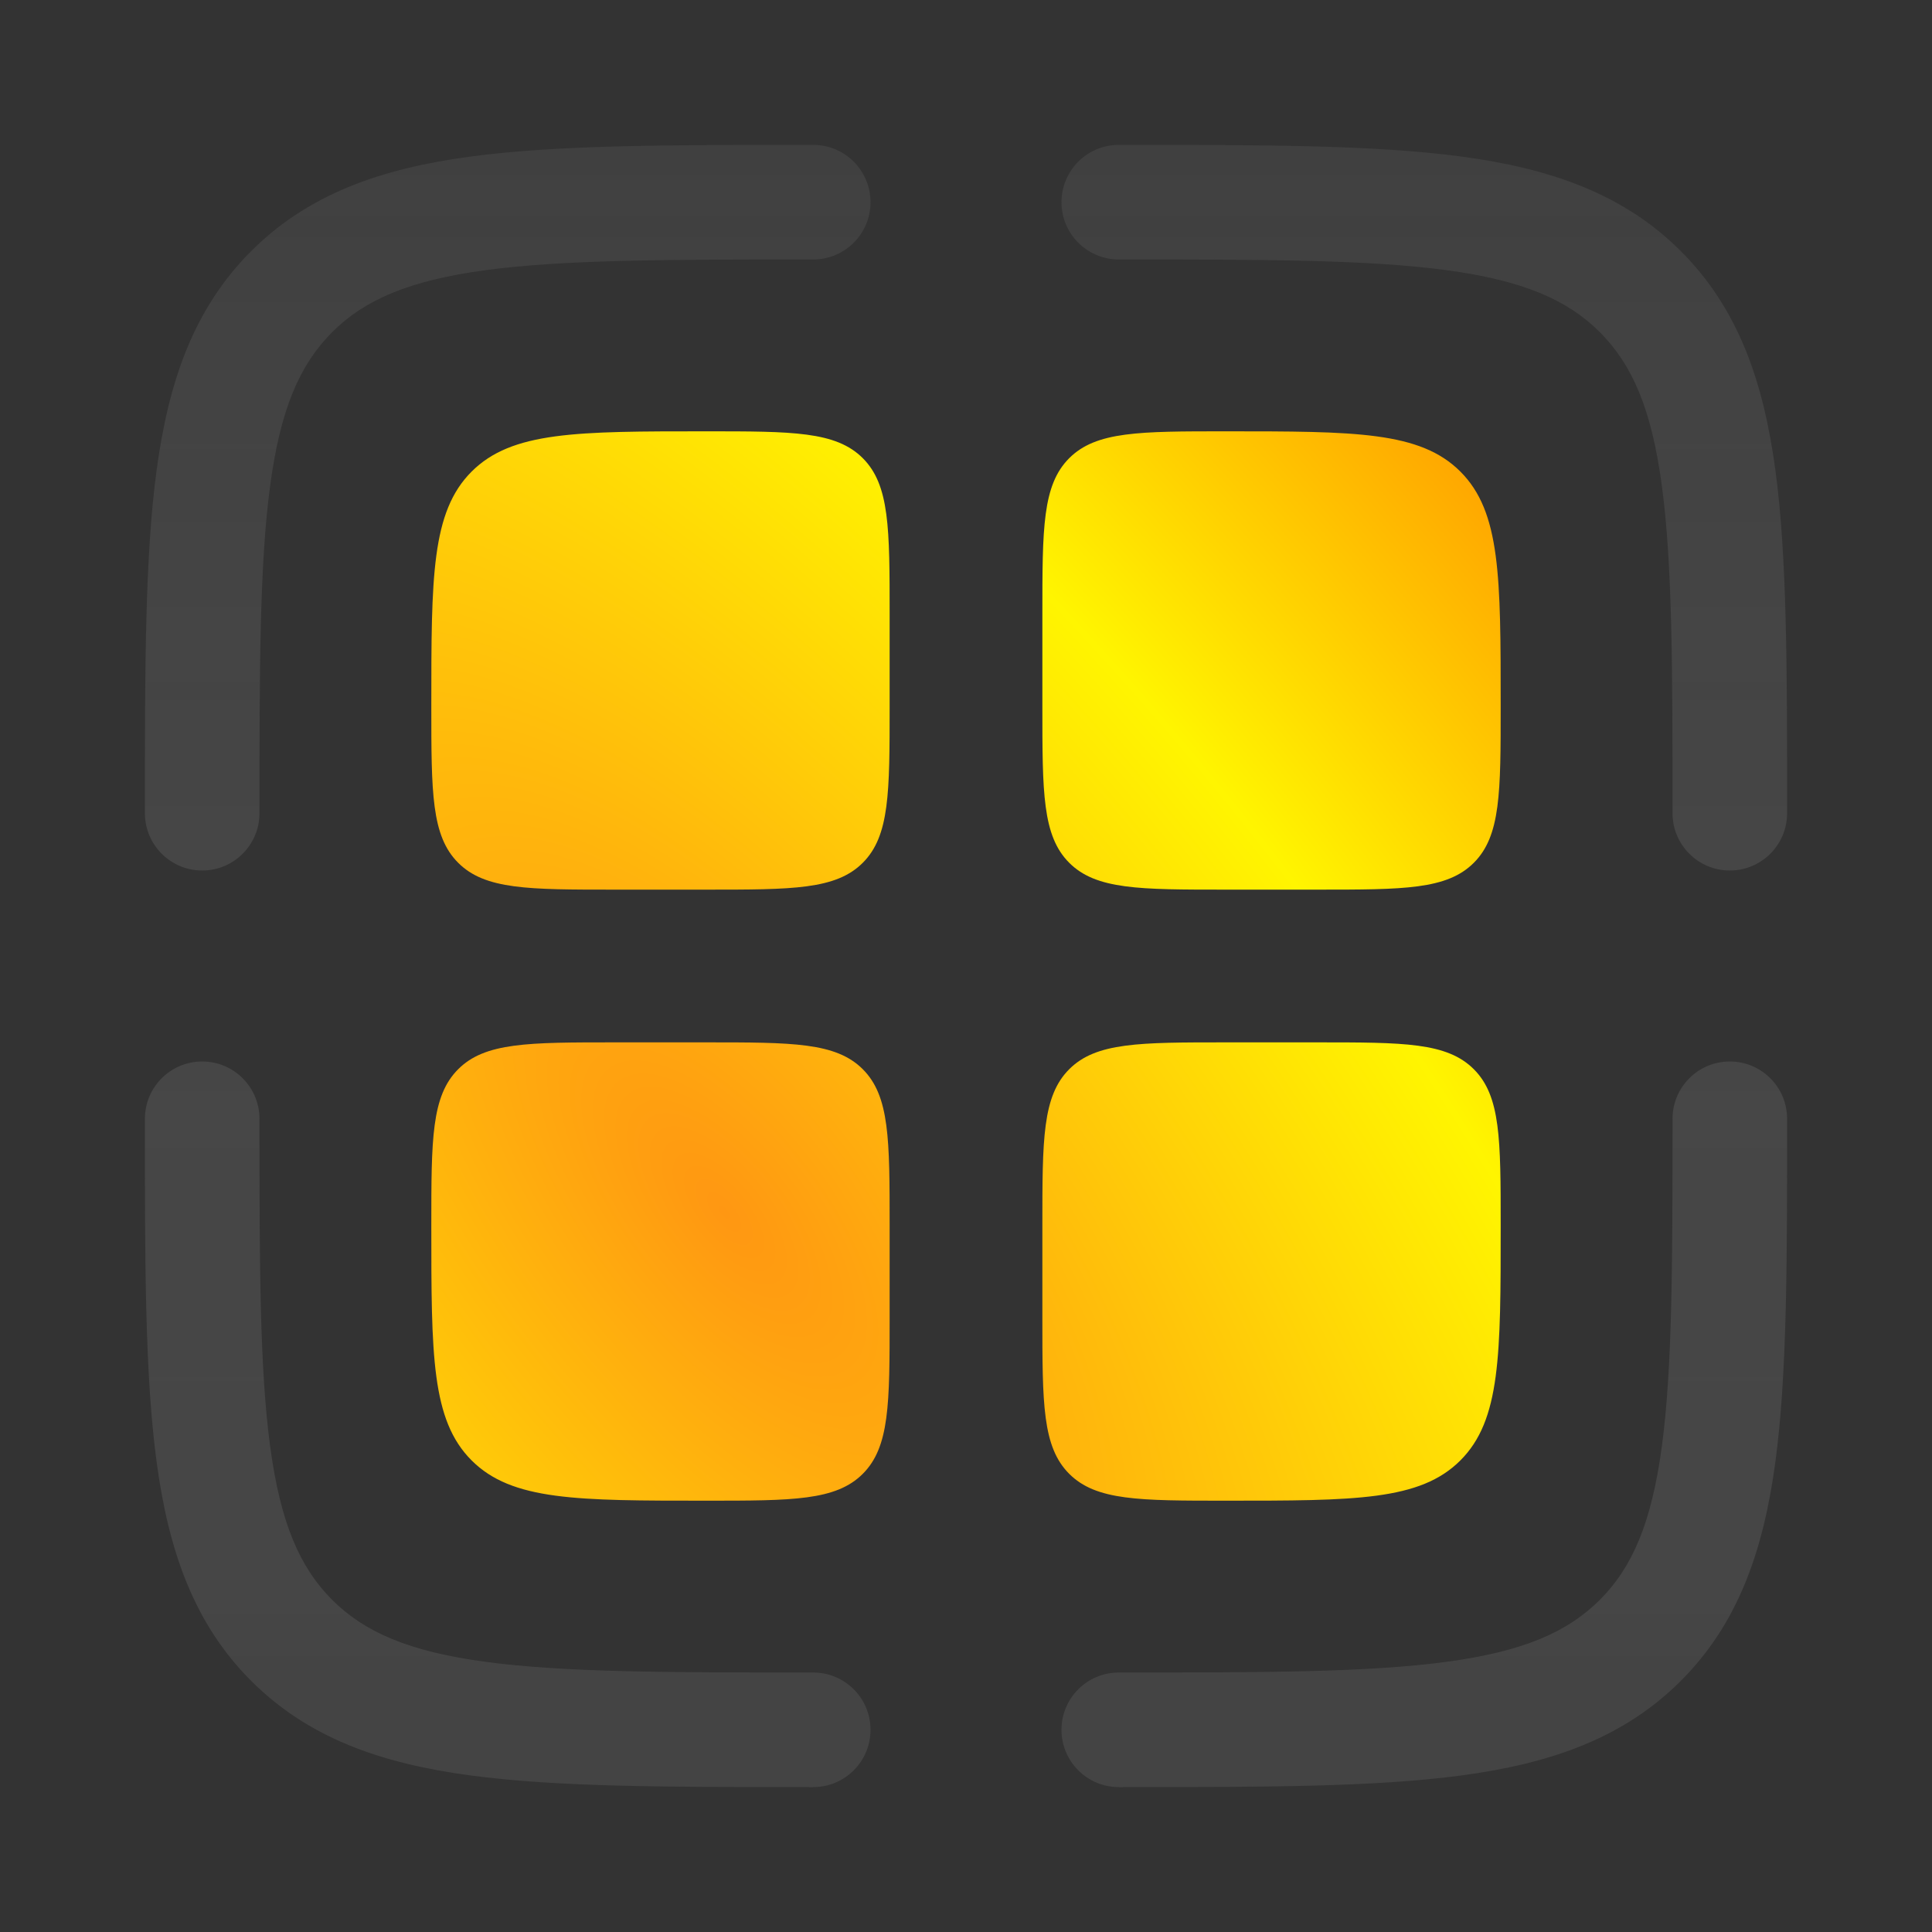
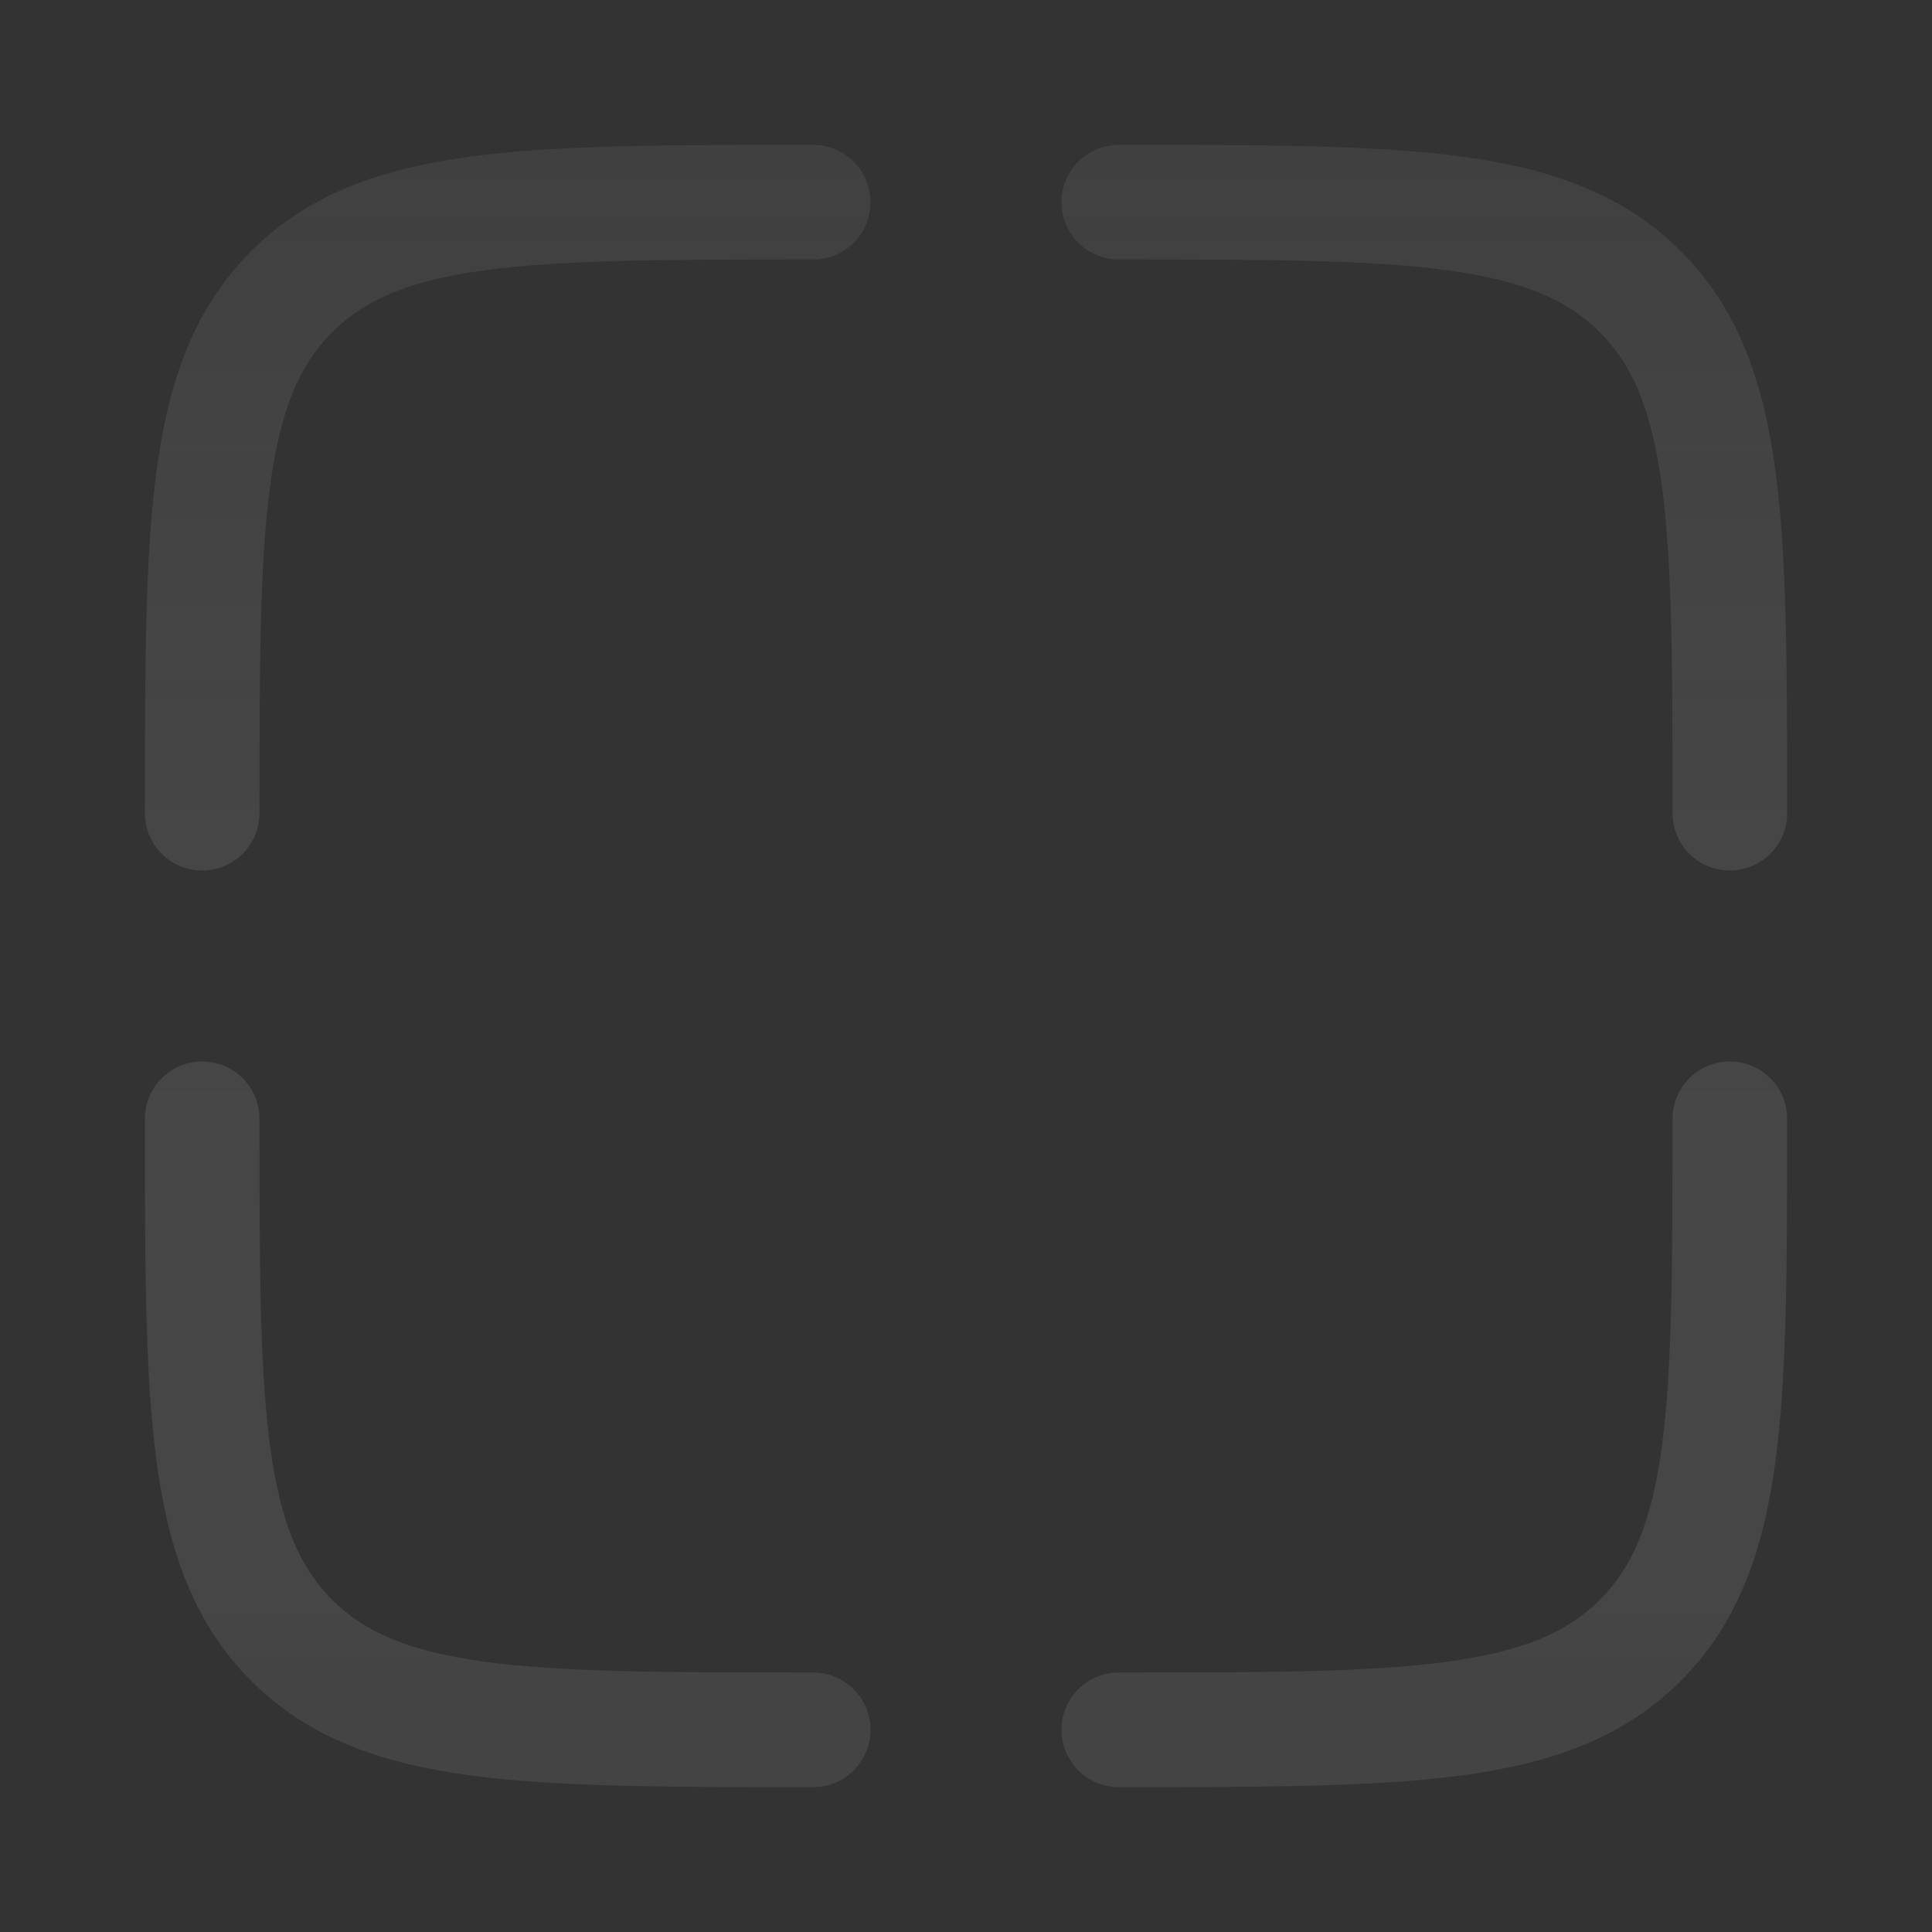
<svg xmlns="http://www.w3.org/2000/svg" width="40px" height="40px" viewBox="0 0 40 40" version="1.1">
  <rect x="0" y="0" width="40" height="40" fill="#333333" stroke="none" />
  <title>Artboard</title>
  <defs>
    <linearGradient x1="50%" y1="0%" x2="50%" y2="100%" id="linearGradient-1">
      <stop stop-color="#FFFFFF" stop-opacity="0.124" offset="0%" />
      <stop stop-color="#878787" stop-opacity="0.399" offset="100%" />
    </linearGradient>
    <radialGradient cx="27.14%" cy="72.86%" fx="27.14%" fy="72.86%" r="146.013%" gradientTransform="translate(0.271,0.729),rotate(141.036),scale(1,2.239),translate(-0.271,-0.729)" id="radialGradient-2">
      <stop stop-color="#FF9712" offset="0%" />
      <stop stop-color="#FFF500" offset="41.955%" />
      <stop stop-color="#FF9000" offset="74.732%" />
      <stop stop-color="#FFDE00" offset="100%" />
    </radialGradient>
  </defs>
  <g id="Artboard" stroke="none" stroke-width="1" fill="none" fill-rule="evenodd">
    <g id="code-scan-svgrepo-com" transform="translate(3, 3)">
      <g id="Group" opacity="0.5" fill="url(#linearGradient-1)">
        <path d="M20.163,2.372 C23.178,2.372 25.321,2.375 26.946,2.593 C28.537,2.807 29.453,3.208 30.123,3.877 C30.792,4.547 31.193,5.463 31.407,7.054 C31.625,8.68 31.628,10.822 31.628,13.837 C31.628,14.492 32.159,15.023 32.814,15.023 C33.469,15.023 34,14.492 34,13.837 L34,13.748 C34,10.842 34,8.54 33.758,6.738 C33.509,4.884 32.983,3.384 31.8,2.2 C30.616,1.017 29.116,0.491 27.262,0.242 C25.46,0 23.158,0 20.252,0 L20.163,0 C19.508,0 18.977,0.531 18.977,1.186 C18.977,1.841 19.508,2.372 20.163,2.372 Z M13.748,0 L13.837,0 C14.492,0 15.023,0.531 15.023,1.186 C15.023,1.841 14.492,2.372 13.837,2.372 C10.822,2.372 8.68,2.375 7.054,2.593 C5.463,2.807 4.547,3.208 3.877,3.877 C3.208,4.547 2.807,5.463 2.593,7.054 C2.375,8.68 2.372,10.822 2.372,13.837 C2.372,14.492 1.841,15.023 1.186,15.023 C0.531,15.023 0,14.492 0,13.837 L0,13.748 C0,10.842 0,8.54 0.242,6.738 C0.491,4.884 1.017,3.384 2.2,2.2 C3.384,1.017 4.884,0.491 6.738,0.242 C8.54,0 10.842,0 13.748,0 Z M32.814,18.977 C33.469,18.977 34,19.508 34,20.163 L34,20.252 C34,23.158 34,25.46 33.758,27.262 C33.509,29.116 32.983,30.616 31.8,31.8 C30.616,32.983 29.116,33.509 27.262,33.758 C25.46,34 23.158,34 20.252,34 L20.163,34 C19.508,34 18.977,33.469 18.977,32.814 C18.977,32.159 19.508,31.628 20.163,31.628 C23.178,31.628 25.321,31.625 26.946,31.407 C28.537,31.193 29.453,30.792 30.123,30.123 C30.792,29.453 31.193,28.537 31.407,26.946 C31.625,25.321 31.628,23.178 31.628,20.163 C31.628,19.508 32.159,18.977 32.814,18.977 Z M2.372,20.163 C2.372,19.508 1.841,18.977 1.186,18.977 C0.531,18.977 0,19.508 0,20.163 L0,20.252 C0,23.158 0,25.46 0.242,27.262 C0.491,29.116 1.017,30.616 2.2,31.8 C3.384,32.983 4.884,33.509 6.738,33.758 C8.54,34 10.842,34 13.748,34 L13.837,34 C14.492,34 15.023,33.469 15.023,32.814 C15.023,32.159 14.492,31.628 13.837,31.628 C10.822,31.628 8.68,31.625 7.054,31.407 C5.463,31.193 4.547,30.792 3.877,30.123 C3.208,29.453 2.807,28.537 2.593,26.946 C2.375,25.321 2.372,23.178 2.372,20.163 Z" id="Combined-Shape" />
      </g>
-       <path d="M6.764,6.764 C5.93,7.598 5.93,8.94 5.93,11.623 C5.93,13.412 5.93,14.307 6.486,14.863 C7.042,15.419 7.936,15.419 9.726,15.419 L11.623,15.419 C13.412,15.419 14.307,15.419 14.863,14.863 C15.419,14.307 15.419,13.412 15.419,11.623 L15.419,9.726 C15.419,7.936 15.419,7.042 14.863,6.486 C14.307,5.93 13.412,5.93 11.623,5.93 C8.94,5.93 7.598,5.93 6.764,6.764 Z M6.764,27.236 C5.93,26.402 5.93,25.061 5.93,22.377 C5.93,20.588 5.93,19.693 6.486,19.137 C7.042,18.581 7.936,18.581 9.726,18.581 L11.623,18.581 C13.412,18.581 14.307,18.581 14.863,19.137 C15.419,19.693 15.419,20.588 15.419,22.377 L15.419,24.274 C15.419,26.064 15.419,26.958 14.863,27.514 C14.307,28.07 13.412,28.07 11.623,28.07 C8.94,28.07 7.598,28.07 6.764,27.236 Z M18.581,9.726 C18.581,7.936 18.581,7.042 19.137,6.486 C19.693,5.93 20.588,5.93 22.377,5.93 C25.061,5.93 26.402,5.93 27.236,6.764 C28.07,7.598 28.07,8.94 28.07,11.623 C28.07,13.412 28.07,14.307 27.514,14.863 C26.958,15.419 26.064,15.419 24.274,15.419 L22.377,15.419 C20.588,15.419 19.693,15.419 19.137,14.863 C18.581,14.307 18.581,13.412 18.581,11.623 L18.581,9.726 Z M19.137,27.514 C18.581,26.958 18.581,26.064 18.581,24.274 L18.581,22.377 C18.581,20.588 18.581,19.693 19.137,19.137 C19.693,18.581 20.588,18.581 22.377,18.581 L24.274,18.581 C26.064,18.581 26.958,18.581 27.514,19.137 C28.07,19.693 28.07,20.588 28.07,22.377 C28.07,25.06 28.07,26.402 27.236,27.236 C26.402,28.07 25.061,28.07 22.377,28.07 C20.588,28.07 19.693,28.07 19.137,27.514 Z" id="Combined-Shape" fill="url(#radialGradient-2)" />
    </g>
  </g>
</svg>